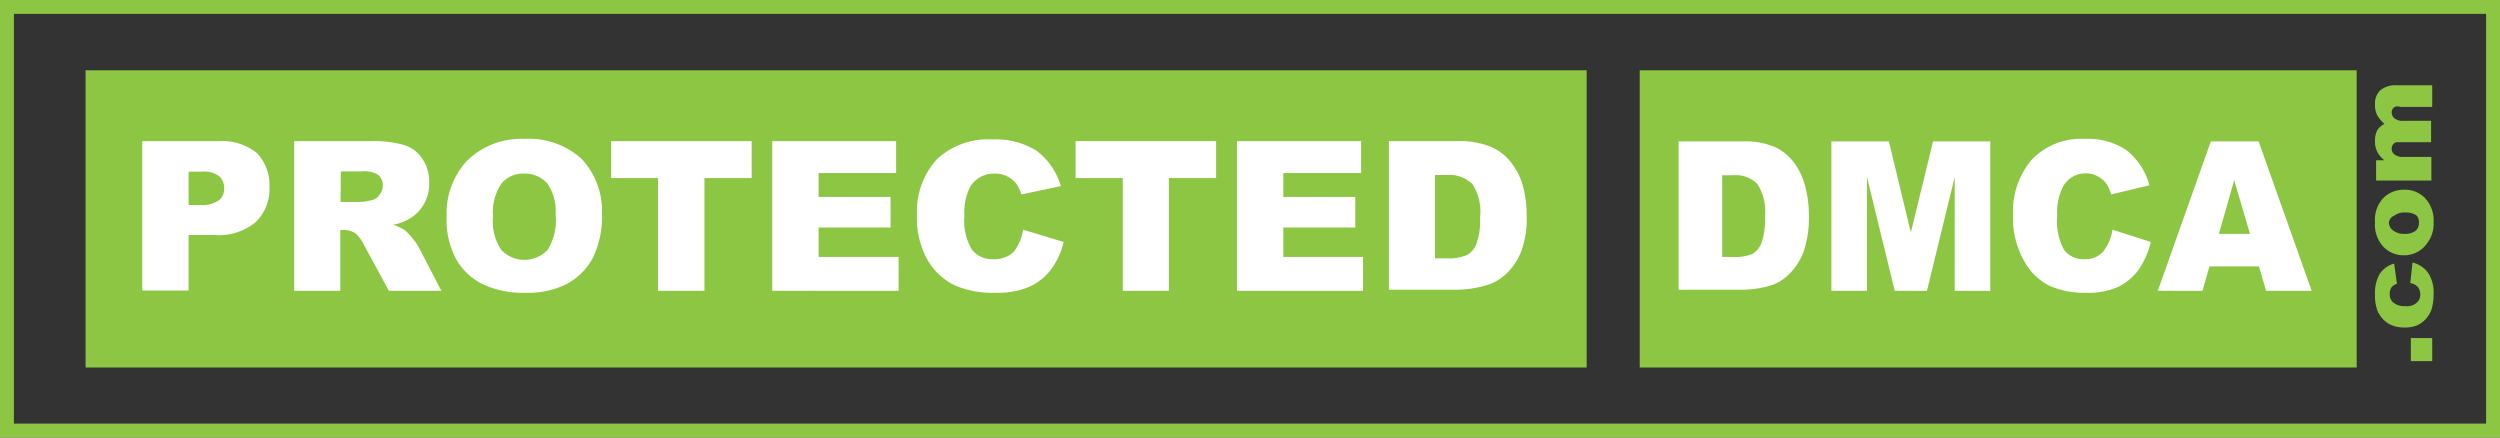
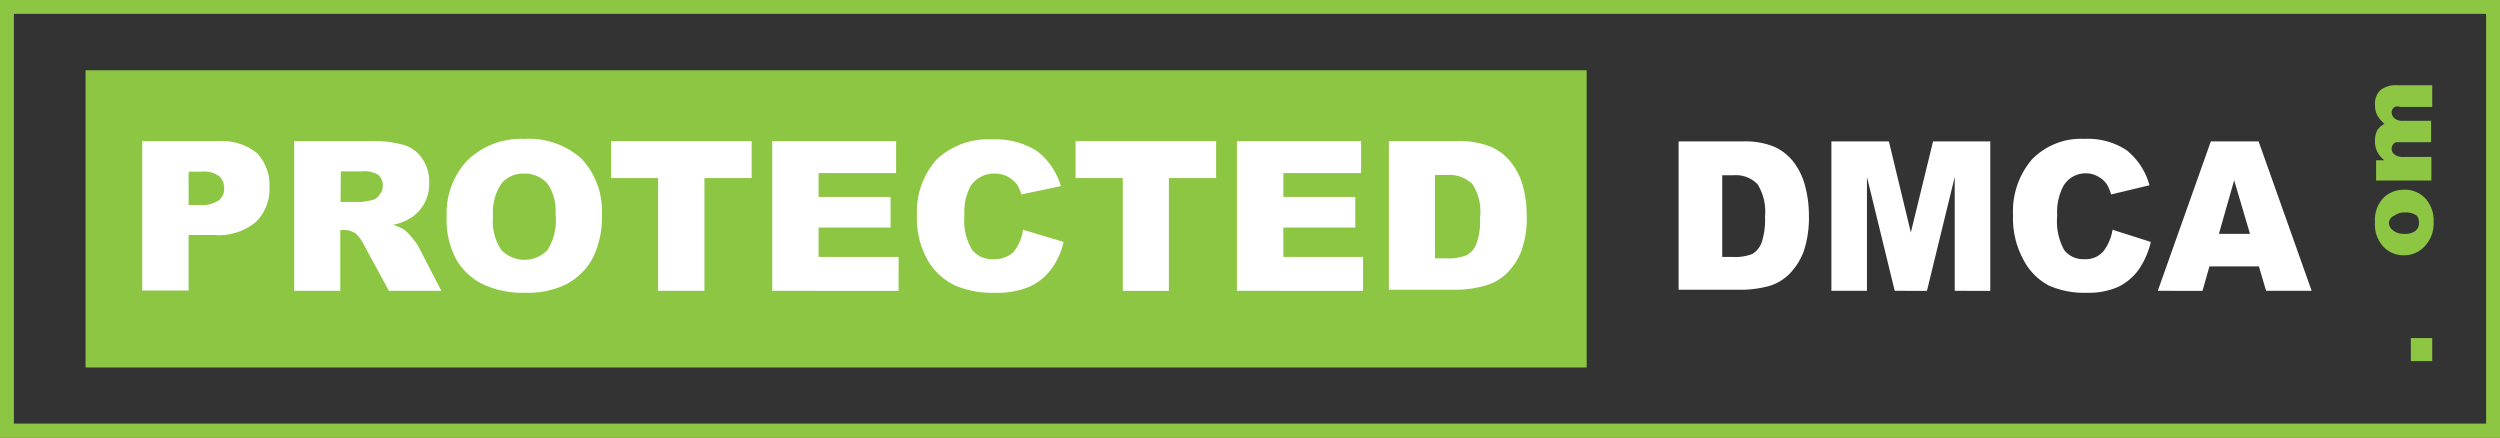
<svg xmlns="http://www.w3.org/2000/svg" viewBox="0 0 90 15.75">
  <rect x="0" y="0" width="90" height="15.75" fill="#333333" stroke="none" />
  <g id="af7d6869-61ac-47f6-b082-80e2512450b9" data-name="Layer 2">
    <g id="b3d38dca-62a6-4f05-b5fb-4f14a8b9175a" data-name="Layer 1">
      <path d="M89.5.5V15.25H.5V.5h89M90,0H0V15.75H90V0Z" fill="#8dc642" />
      <rect x="3.08" y="2.53" width="54.04" height="10.7" fill="#8dc642" />
-       <rect x="59.03" y="2.53" width="25.81" height="10.7" fill="#8dc642" />
      <path d="M5.12,5.08H7.89a2,2,0,0,1,1.36.43A1.67,1.67,0,0,1,9.7,6.74,1.64,1.64,0,0,1,9.2,8a2.08,2.08,0,0,1-1.49.46H6.79v2H5.12Zm1.67,2.3H7.2a1.07,1.07,0,0,0,.68-.17.52.52,0,0,0,.19-.42.59.59,0,0,0-.16-.43.89.89,0,0,0-.64-.18H6.79Z" fill="#fff" />
      <path d="M10.59,10.47V5.08h2.77a3.9,3.9,0,0,1,1.18.14,1.2,1.2,0,0,1,.66.49,1.44,1.44,0,0,1,.25.87,1.44,1.44,0,0,1-.19.77,1.42,1.42,0,0,1-.53.53,1.68,1.68,0,0,1-.58.21,2,2,0,0,1,.43.2,2.06,2.06,0,0,1,.27.29,1.67,1.67,0,0,1,.23.33l.81,1.56H14l-.89-1.64a1.41,1.41,0,0,0-.3-.42.74.74,0,0,0-.41-.13h-.15v2.19Zm1.67-3.2H13a2.44,2.44,0,0,0,.44-.08A.44.44,0,0,0,13.67,7a.49.49,0,0,0,.11-.31.5.5,0,0,0-.17-.4A1,1,0,0,0,13,6.17h-.73Z" fill="#fff" />
      <path d="M16.08,7.78a2.77,2.77,0,0,1,.74-2A2.77,2.77,0,0,1,18.87,5a2.83,2.83,0,0,1,2.07.72,2.75,2.75,0,0,1,.73,2,3.36,3.36,0,0,1-.32,1.55,2.31,2.31,0,0,1-.92.94,3.08,3.08,0,0,1-1.5.33,3.39,3.39,0,0,1-1.51-.29,2.23,2.23,0,0,1-1-.92A3,3,0,0,1,16.08,7.78Zm1.67,0A1.82,1.82,0,0,0,18.05,9a1.15,1.15,0,0,0,1.66,0A2,2,0,0,0,20,7.71a1.71,1.71,0,0,0-.3-1.11,1.09,1.09,0,0,0-.84-.35,1,1,0,0,0-.81.36A1.84,1.84,0,0,0,17.75,7.79Z" fill="#fff" />
      <path d="M22,5.08h5.06V6.41h-1.7v4.06H23.69V6.41H22Z" fill="#fff" />
      <path d="M27.8,5.08h4.46V6.23H29.47v.86h2.59v1.1H29.47V9.25h2.88v1.22H27.8Z" fill="#fff" />
      <path d="M36.83,8.27l1.46.44a2.67,2.67,0,0,1-.46,1,2,2,0,0,1-.79.62,2.92,2.92,0,0,1-1.19.21,3.48,3.48,0,0,1-1.44-.25,2.28,2.28,0,0,1-1-.9,3.06,3.06,0,0,1-.4-1.65,2.81,2.81,0,0,1,.71-2,2.69,2.69,0,0,1,2-.72,2.76,2.76,0,0,1,1.6.41,2.45,2.45,0,0,1,.87,1.27L36.77,7a1.57,1.57,0,0,0-.16-.36,1.09,1.09,0,0,0-.35-.29.93.93,0,0,0-.45-.1,1,1,0,0,0-.87.45,2,2,0,0,0-.22,1.06A2,2,0,0,0,35,9a.92.92,0,0,0,.76.33,1,1,0,0,0,.73-.26A1.66,1.66,0,0,0,36.83,8.27Z" fill="#fff" />
      <path d="M38.72,5.08h5.06V6.41h-1.7v4.06H40.42V6.41h-1.7Z" fill="#fff" />
      <path d="M44.53,5.08H49V6.23H46.2v.86h2.59v1.1H46.2V9.25h2.87v1.22H44.53Z" fill="#fff" />
      <path d="M50,5.08h2.48a3,3,0,0,1,1.18.2,1.82,1.82,0,0,1,.74.57,2.37,2.37,0,0,1,.43.87,3.85,3.85,0,0,1,.13,1,3.43,3.43,0,0,1-.2,1.34,2.26,2.26,0,0,1-.54.8,1.76,1.76,0,0,1-.75.42,3.84,3.84,0,0,1-1,.15H50ZM51.66,6.3v3h.41a1.68,1.68,0,0,0,.74-.12.76.76,0,0,0,.34-.4,2.41,2.41,0,0,0,.13-.94A1.79,1.79,0,0,0,53,6.62a1.2,1.2,0,0,0-.93-.32Z" fill="#fff" />
      <path d="M60.43,5.09h2.34a2.74,2.74,0,0,1,1.12.2,1.84,1.84,0,0,1,.7.57,2.43,2.43,0,0,1,.4.86,4,4,0,0,1,.13,1,3.85,3.85,0,0,1-.19,1.34,2.34,2.34,0,0,1-.51.8,1.72,1.72,0,0,1-.71.43,3.82,3.82,0,0,1-.94.14H60.43ZM62,6.31V9.25h.39a1.66,1.66,0,0,0,.7-.11.82.82,0,0,0,.33-.41,2.6,2.6,0,0,0,.12-.93,1.86,1.86,0,0,0-.27-1.17,1.08,1.08,0,0,0-.87-.32Z" fill="#fff" />
      <path d="M65.93,5.09H68l.79,3.28.8-3.28h2.06v5.38H70.37V6.37l-1,4.1H68.21l-1-4.1v4.1H65.93Z" fill="#fff" />
      <path d="M76.05,8.27l1.38.44a2.94,2.94,0,0,1-.44,1,2,2,0,0,1-.74.62,2.65,2.65,0,0,1-1.13.21,3.14,3.14,0,0,1-1.36-.26,2.16,2.16,0,0,1-.9-.9,3.09,3.09,0,0,1-.39-1.64,2.86,2.86,0,0,1,.68-2A2.46,2.46,0,0,1,75.05,5a2.51,2.51,0,0,1,1.51.41,2.42,2.42,0,0,1,.82,1.26L76,7a1.62,1.62,0,0,0-.15-.36.91.91,0,0,0-.33-.29.85.85,0,0,0-.42-.11.92.92,0,0,0-.82.46,2,2,0,0,0-.22,1.06A2.14,2.14,0,0,0,74.31,9a.86.86,0,0,0,.72.33.84.84,0,0,0,.68-.27A1.66,1.66,0,0,0,76.05,8.27Z" fill="#fff" />
      <path d="M81.32,9.59H79.54l-.25.88H77.68l1.91-5.38h1.72l1.91,5.38H81.58ZM81,8.42l-.57-1.93-.55,1.93Z" fill="#fff" />
      <path d="M86.79,13v-.83h.77V13Z" fill="#8dc642" />
-       <path d="M86.77,10.19l.08-.74a1,1,0,0,1,.4.2.86.86,0,0,1,.26.36,1.23,1.23,0,0,1,.1.55,2,2,0,0,1-.06.53,1,1,0,0,1-.2.37,1,1,0,0,1-.31.24,1.08,1.08,0,0,1-.48.09,1.14,1.14,0,0,1-.52-.11.9.9,0,0,1-.27-.21,1,1,0,0,1-.18-.28,1.57,1.57,0,0,1-.09-.58,1.39,1.39,0,0,1,.17-.75.91.91,0,0,1,.52-.37l.1.73a.35.35,0,0,0-.2.13.43.43,0,0,0-.06.24.37.37,0,0,0,.14.31.61.61,0,0,0,.41.12A.54.54,0,0,0,87,10.9a.38.38,0,0,0,.13-.3.45.45,0,0,0-.08-.26A.47.47,0,0,0,86.77,10.19Z" fill="#8dc642" />
      <path d="M86.56,9.19a1,1,0,0,1-.76-.31A1.17,1.17,0,0,1,85.5,8a1.14,1.14,0,0,1,.35-.92,1.05,1.05,0,0,1,.7-.25,1,1,0,0,1,.76.31,1.18,1.18,0,0,1,.3.86,1.16,1.16,0,0,1-.25.78A1,1,0,0,1,86.56,9.19Zm0-.77a.64.64,0,0,0,.4-.11A.36.36,0,0,0,87.08,8,.34.34,0,0,0,87,7.76a.65.65,0,0,0-.41-.11.59.59,0,0,0-.39.11A.32.32,0,0,0,86,8a.35.35,0,0,0,.13.28A.64.64,0,0,0,86.56,8.42Z" fill="#8dc642" />
      <path d="M85.54,6.5V5.77h.3a.89.89,0,0,1-.26-.31.8.8,0,0,1-.08-.39.82.82,0,0,1,.08-.38.66.66,0,0,1,.26-.23,1.22,1.22,0,0,1-.27-.33.82.82,0,0,1-.07-.37.66.66,0,0,1,.19-.51.86.86,0,0,1,.6-.18h1.27v.78H86.41a.28.28,0,0,0-.2,0,.23.23,0,0,0-.11.19.29.29,0,0,0,.1.22.47.47,0,0,0,.32.09h1v.77H86.45l-.18,0a.2.2,0,0,0-.12.08.24.24,0,0,0-.05.14.26.26,0,0,0,.1.22.5.5,0,0,0,.33.09h1V6.5Z" fill="#8dc642" />
    </g>
  </g>
</svg>